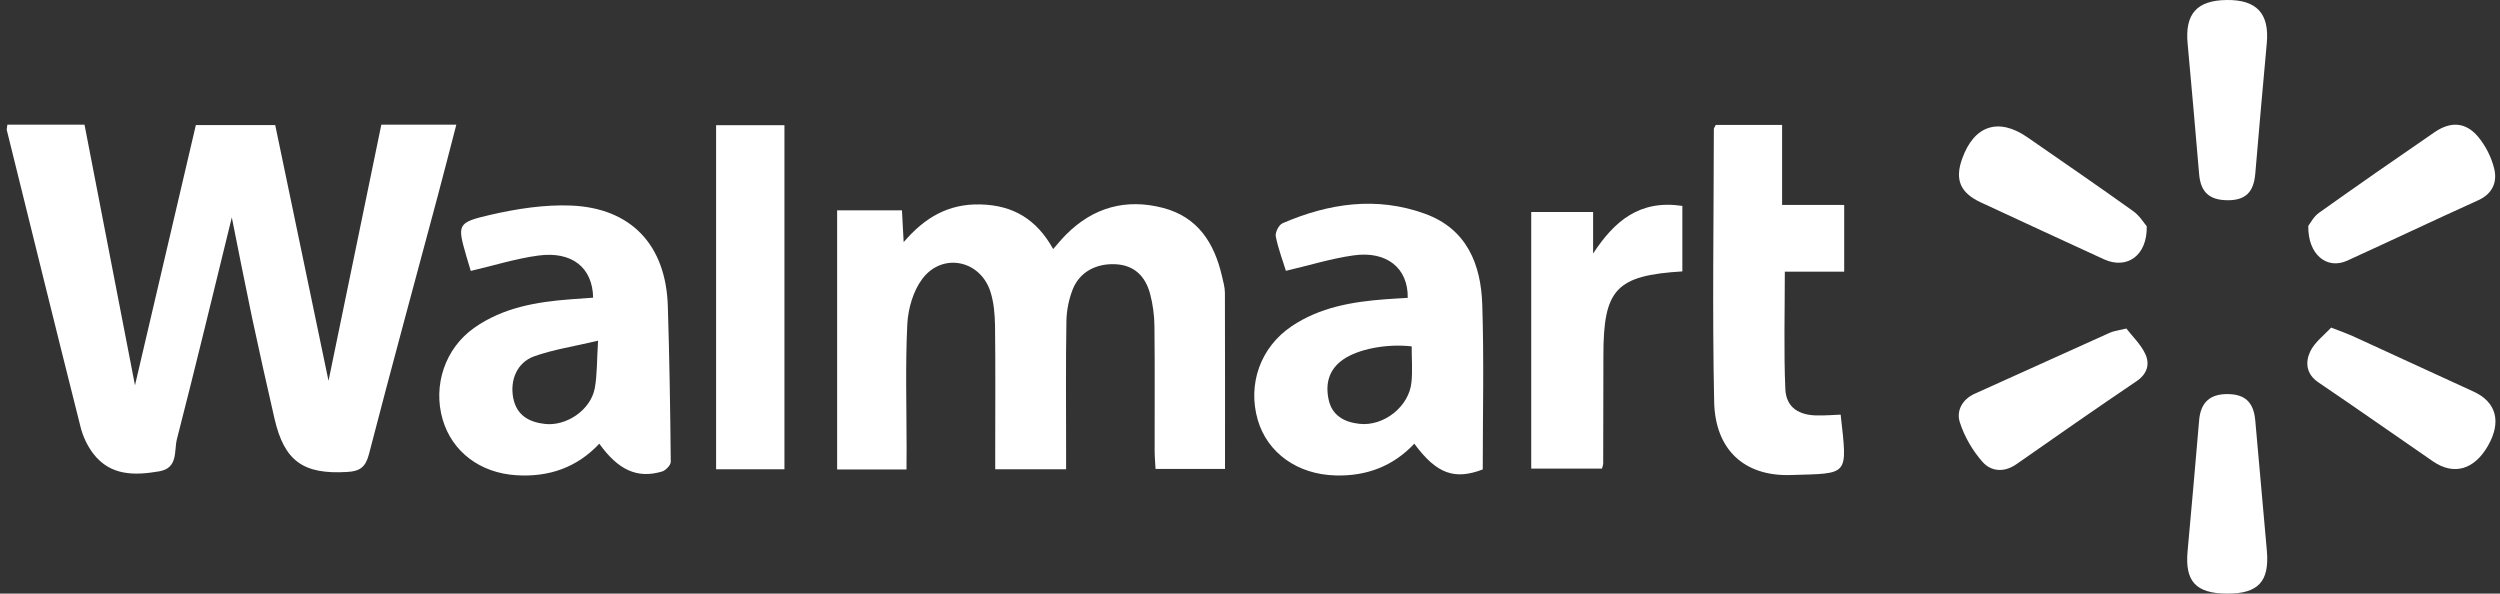
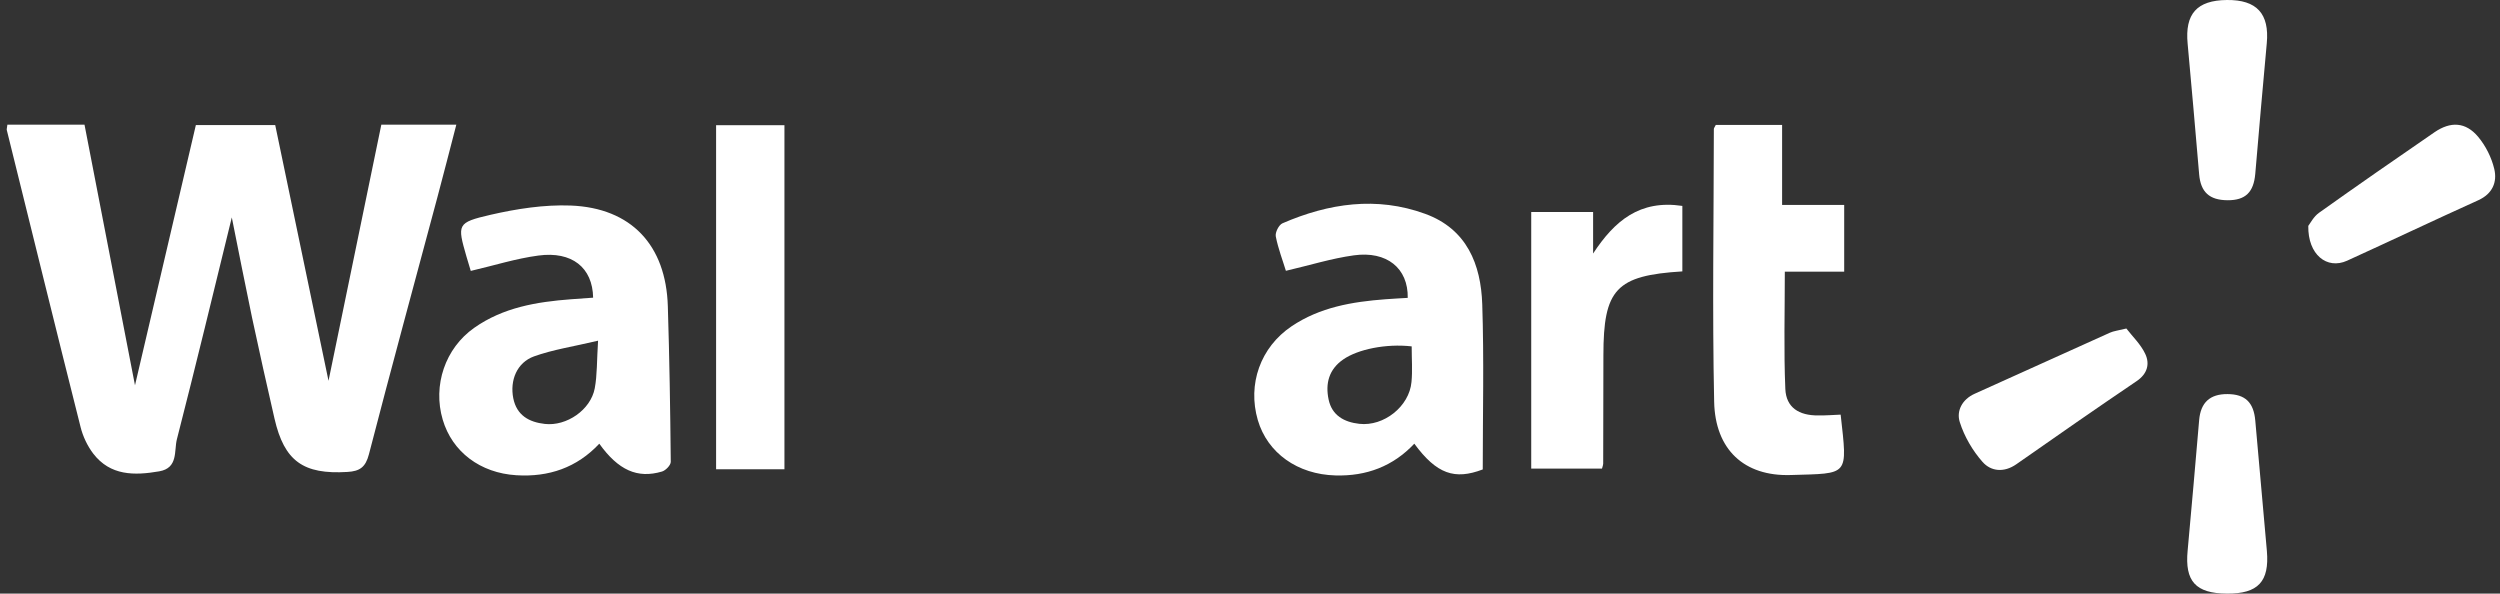
<svg xmlns="http://www.w3.org/2000/svg" width="219" height="52" viewBox="0 0 219 52" fill="none">
  <rect x="0" y="0" width="219" height="52" fill="#333333" stroke="none" />
  <g clip-path="url(#clip0_6416_35897)">
    <path d="M0.646 10.922C2.875 10.922 5.033 10.922 7.403 10.922C8.862 18.459 10.321 26.005 11.825 33.752C13.629 26.04 15.38 18.529 17.157 10.957C19.492 10.957 21.685 10.957 24.109 10.957C25.648 18.345 27.195 25.752 28.778 33.359C30.343 25.787 31.865 18.372 33.404 10.922C35.632 10.922 37.684 10.922 39.974 10.922C39.408 13.108 38.869 15.206 38.312 17.296C36.304 24.799 34.261 32.292 32.316 39.803C32.024 40.922 31.52 41.281 30.432 41.342C26.567 41.578 24.905 40.398 24.047 36.673C23.375 33.735 22.711 30.797 22.083 27.841C21.464 24.895 20.89 21.948 20.306 19.045C18.723 25.507 17.157 32.012 15.495 38.483C15.238 39.488 15.627 41.001 13.947 41.289C11.771 41.665 9.667 41.683 8.172 39.742C7.659 39.069 7.261 38.229 7.058 37.407C4.873 28.742 2.742 20.059 0.593 11.385C0.575 11.307 0.619 11.202 0.646 10.922Z" fill="white" />
-     <path d="M79.409 41.123C77.269 41.123 75.376 41.123 73.333 41.123C73.333 33.577 73.333 26.048 73.333 18.424C75.172 18.424 77.003 18.424 79.011 18.424C79.055 19.245 79.099 20.094 79.161 21.213C81.001 19.053 83.088 17.838 85.882 17.908C88.757 17.978 90.799 19.202 92.259 21.816C92.674 21.344 93.002 20.933 93.382 20.557C95.761 18.161 98.644 17.366 101.89 18.214C104.932 19.009 106.373 21.292 107.037 24.16C107.152 24.658 107.302 25.165 107.302 25.663C107.32 30.77 107.311 35.868 107.311 41.079C105.286 41.079 103.349 41.079 101.226 41.079C101.2 40.537 101.147 40.004 101.147 39.461C101.138 35.833 101.173 32.204 101.129 28.575C101.12 27.613 100.988 26.634 100.74 25.707C100.324 24.203 99.369 23.215 97.68 23.145C96 23.075 94.567 23.836 93.966 25.358C93.621 26.241 93.426 27.229 93.417 28.182C93.355 31.915 93.391 35.64 93.391 39.374C93.391 39.925 93.391 40.467 93.391 41.105C91.268 41.105 89.332 41.105 87.182 41.105C87.182 40.493 87.182 39.951 87.182 39.409C87.182 35.78 87.209 32.151 87.165 28.523C87.147 27.517 87.059 26.459 86.749 25.515C85.838 22.761 82.522 22.105 80.779 24.448C79.984 25.515 79.55 27.054 79.48 28.4C79.303 32.02 79.418 35.658 79.418 39.286C79.409 39.837 79.409 40.397 79.409 41.123Z" fill="white" />
    <path d="M52.498 38.868C50.534 40.966 48.076 41.806 45.237 41.631C42.062 41.438 39.612 39.576 38.781 36.761C37.896 33.753 39.002 30.509 41.531 28.725C44.069 26.932 47.014 26.443 50.021 26.215C50.667 26.163 51.321 26.119 51.958 26.076C51.914 23.435 50.101 21.992 47.165 22.386C45.193 22.648 43.273 23.26 41.239 23.732C41.151 23.435 41.001 22.945 40.859 22.464C40.054 19.657 40.019 19.5 42.964 18.818C45.255 18.293 47.66 17.917 49.995 18.005C55.31 18.215 58.343 21.485 58.502 26.827C58.644 31.366 58.715 35.912 58.759 40.459C58.759 40.748 58.317 41.211 57.99 41.307C55.832 41.946 54.16 41.185 52.498 38.868ZM52.391 29.844C50.225 30.36 48.438 30.622 46.785 31.217C45.281 31.759 44.653 33.315 44.963 34.889C45.263 36.376 46.333 36.979 47.722 37.136C49.632 37.355 51.746 35.904 52.1 34.015C52.321 32.834 52.276 31.61 52.391 29.844Z" fill="white" />
    <path d="M129.889 41.123C127.431 42.059 125.857 41.534 123.893 38.867C122.027 40.852 119.692 41.727 116.986 41.648C113.67 41.561 111.034 39.689 110.185 36.804C109.266 33.656 110.415 30.421 113.139 28.585C115.615 26.915 118.454 26.434 121.364 26.215C122.018 26.163 122.673 26.136 123.318 26.093C123.363 23.496 121.488 21.965 118.596 22.368C116.632 22.639 114.722 23.242 112.644 23.723C112.379 22.849 111.972 21.799 111.759 20.715C111.689 20.365 112.025 19.701 112.343 19.561C116.402 17.803 120.594 17.183 124.84 18.73C128.501 20.059 129.73 23.163 129.845 26.661C130.004 31.461 129.889 36.253 129.889 41.123ZM123.663 30.342C121.408 30.089 118.95 30.596 117.667 31.488C116.403 32.362 116.093 33.604 116.385 34.994C116.677 36.393 117.747 36.979 119.073 37.127C121.222 37.372 123.451 35.606 123.646 33.464C123.743 32.467 123.663 31.444 123.663 30.342Z" fill="white" />
    <path d="M161.241 36.322C161.842 41.77 162.011 41.455 156.872 41.612C152.786 41.743 150.248 39.382 150.16 35.194C149.992 27.237 150.124 19.271 150.133 11.306C150.133 11.218 150.213 11.131 150.301 10.947C152.15 10.947 154.033 10.947 156.112 10.947C156.112 13.221 156.112 15.485 156.112 17.951C158.013 17.951 159.729 17.951 161.551 17.951C161.551 19.971 161.551 21.781 161.551 23.801C159.817 23.801 158.093 23.801 156.35 23.801C156.35 27.368 156.253 30.726 156.395 34.075C156.465 35.693 157.58 36.41 159.295 36.392C159.95 36.401 160.604 36.348 161.241 36.322Z" fill="white" />
    <path d="M68.717 41.105C66.7 41.105 64.764 41.105 62.73 41.105C62.73 31.041 62.73 21.055 62.73 10.965C64.71 10.965 66.647 10.965 68.717 10.965C68.717 20.959 68.717 30.936 68.717 41.105Z" fill="white" />
    <path d="M147.374 23.774C141.572 24.133 140.458 25.322 140.458 31.128C140.458 34.293 140.449 37.459 140.44 40.624C140.44 40.72 140.396 40.825 140.334 41.052C138.344 41.052 136.31 41.052 134.135 41.052C134.135 33.611 134.135 26.153 134.135 18.572C135.868 18.572 137.602 18.572 139.556 18.572C139.556 19.761 139.556 20.985 139.556 22.209C141.431 19.35 143.633 17.479 147.374 18.038C147.374 19.962 147.374 21.868 147.374 23.774Z" fill="white" />
-     <path d="M204.204 28.697C205.062 29.029 205.548 29.196 206.017 29.405C209.581 31.032 213.136 32.676 216.7 34.311C218.681 35.22 219.141 36.96 217.956 39.033C216.753 41.149 214.958 41.673 213.127 40.414C209.776 38.106 206.45 35.771 203.081 33.489C202.002 32.754 201.94 31.714 202.373 30.796C202.762 29.974 203.611 29.353 204.204 28.697Z" fill="white" />
-     <path d="M188.055 19.823C188.108 22.429 186.286 23.618 184.314 22.717C180.706 21.064 177.107 19.395 173.507 17.724C171.712 16.885 171.225 15.731 171.889 13.895C172.932 10.974 175.081 10.275 177.611 12.032C180.697 14.174 183.801 16.299 186.852 18.485C187.427 18.887 187.816 19.543 188.055 19.823Z" fill="white" />
    <path d="M186.269 28.777C186.791 29.459 187.525 30.15 187.923 30.998C188.338 31.873 188.117 32.747 187.171 33.385C183.633 35.781 180.122 38.221 176.629 40.669C175.55 41.421 174.409 41.299 173.675 40.468C172.8 39.48 172.075 38.238 171.677 36.979C171.367 36.009 171.871 34.986 172.994 34.487C176.939 32.712 180.883 30.92 184.827 29.145C185.155 28.996 185.526 28.961 186.269 28.777Z" fill="white" />
    <path d="M202.206 19.787C202.365 19.586 202.666 18.983 203.143 18.642C206.495 16.255 209.874 13.911 213.261 11.585C214.676 10.615 215.993 10.685 217.081 11.979C217.745 12.774 218.257 13.789 218.496 14.794C218.77 15.94 218.355 16.971 217.099 17.54C213.252 19.28 209.44 21.09 205.602 22.839C203.842 23.634 202.162 22.314 202.206 19.787Z" fill="white" />
    <path d="M195.077 0C197.695 -0.026 198.809 1.198 198.57 3.787C198.216 7.599 197.889 11.411 197.562 15.223C197.421 16.85 196.695 17.549 195.139 17.541C193.538 17.532 192.778 16.824 192.645 15.267C192.318 11.455 191.99 7.643 191.637 3.83C191.389 1.216 192.441 0.027 195.077 0Z" fill="white" />
    <path d="M195.077 52.001C192.335 51.983 191.38 50.916 191.637 48.232C191.99 44.42 192.318 40.607 192.645 36.804C192.778 35.265 193.582 34.513 195.13 34.522C196.678 34.53 197.421 35.247 197.562 36.839C197.898 40.651 198.243 44.455 198.579 48.267C198.809 50.951 197.81 52.018 195.077 52.001Z" fill="white" />
  </g>
  <defs>
    <clipPath id="clip0_6416_35897">
      <rect width="218" height="52" fill="white" transform="translate(0.593)" />
    </clipPath>
  </defs>
</svg>